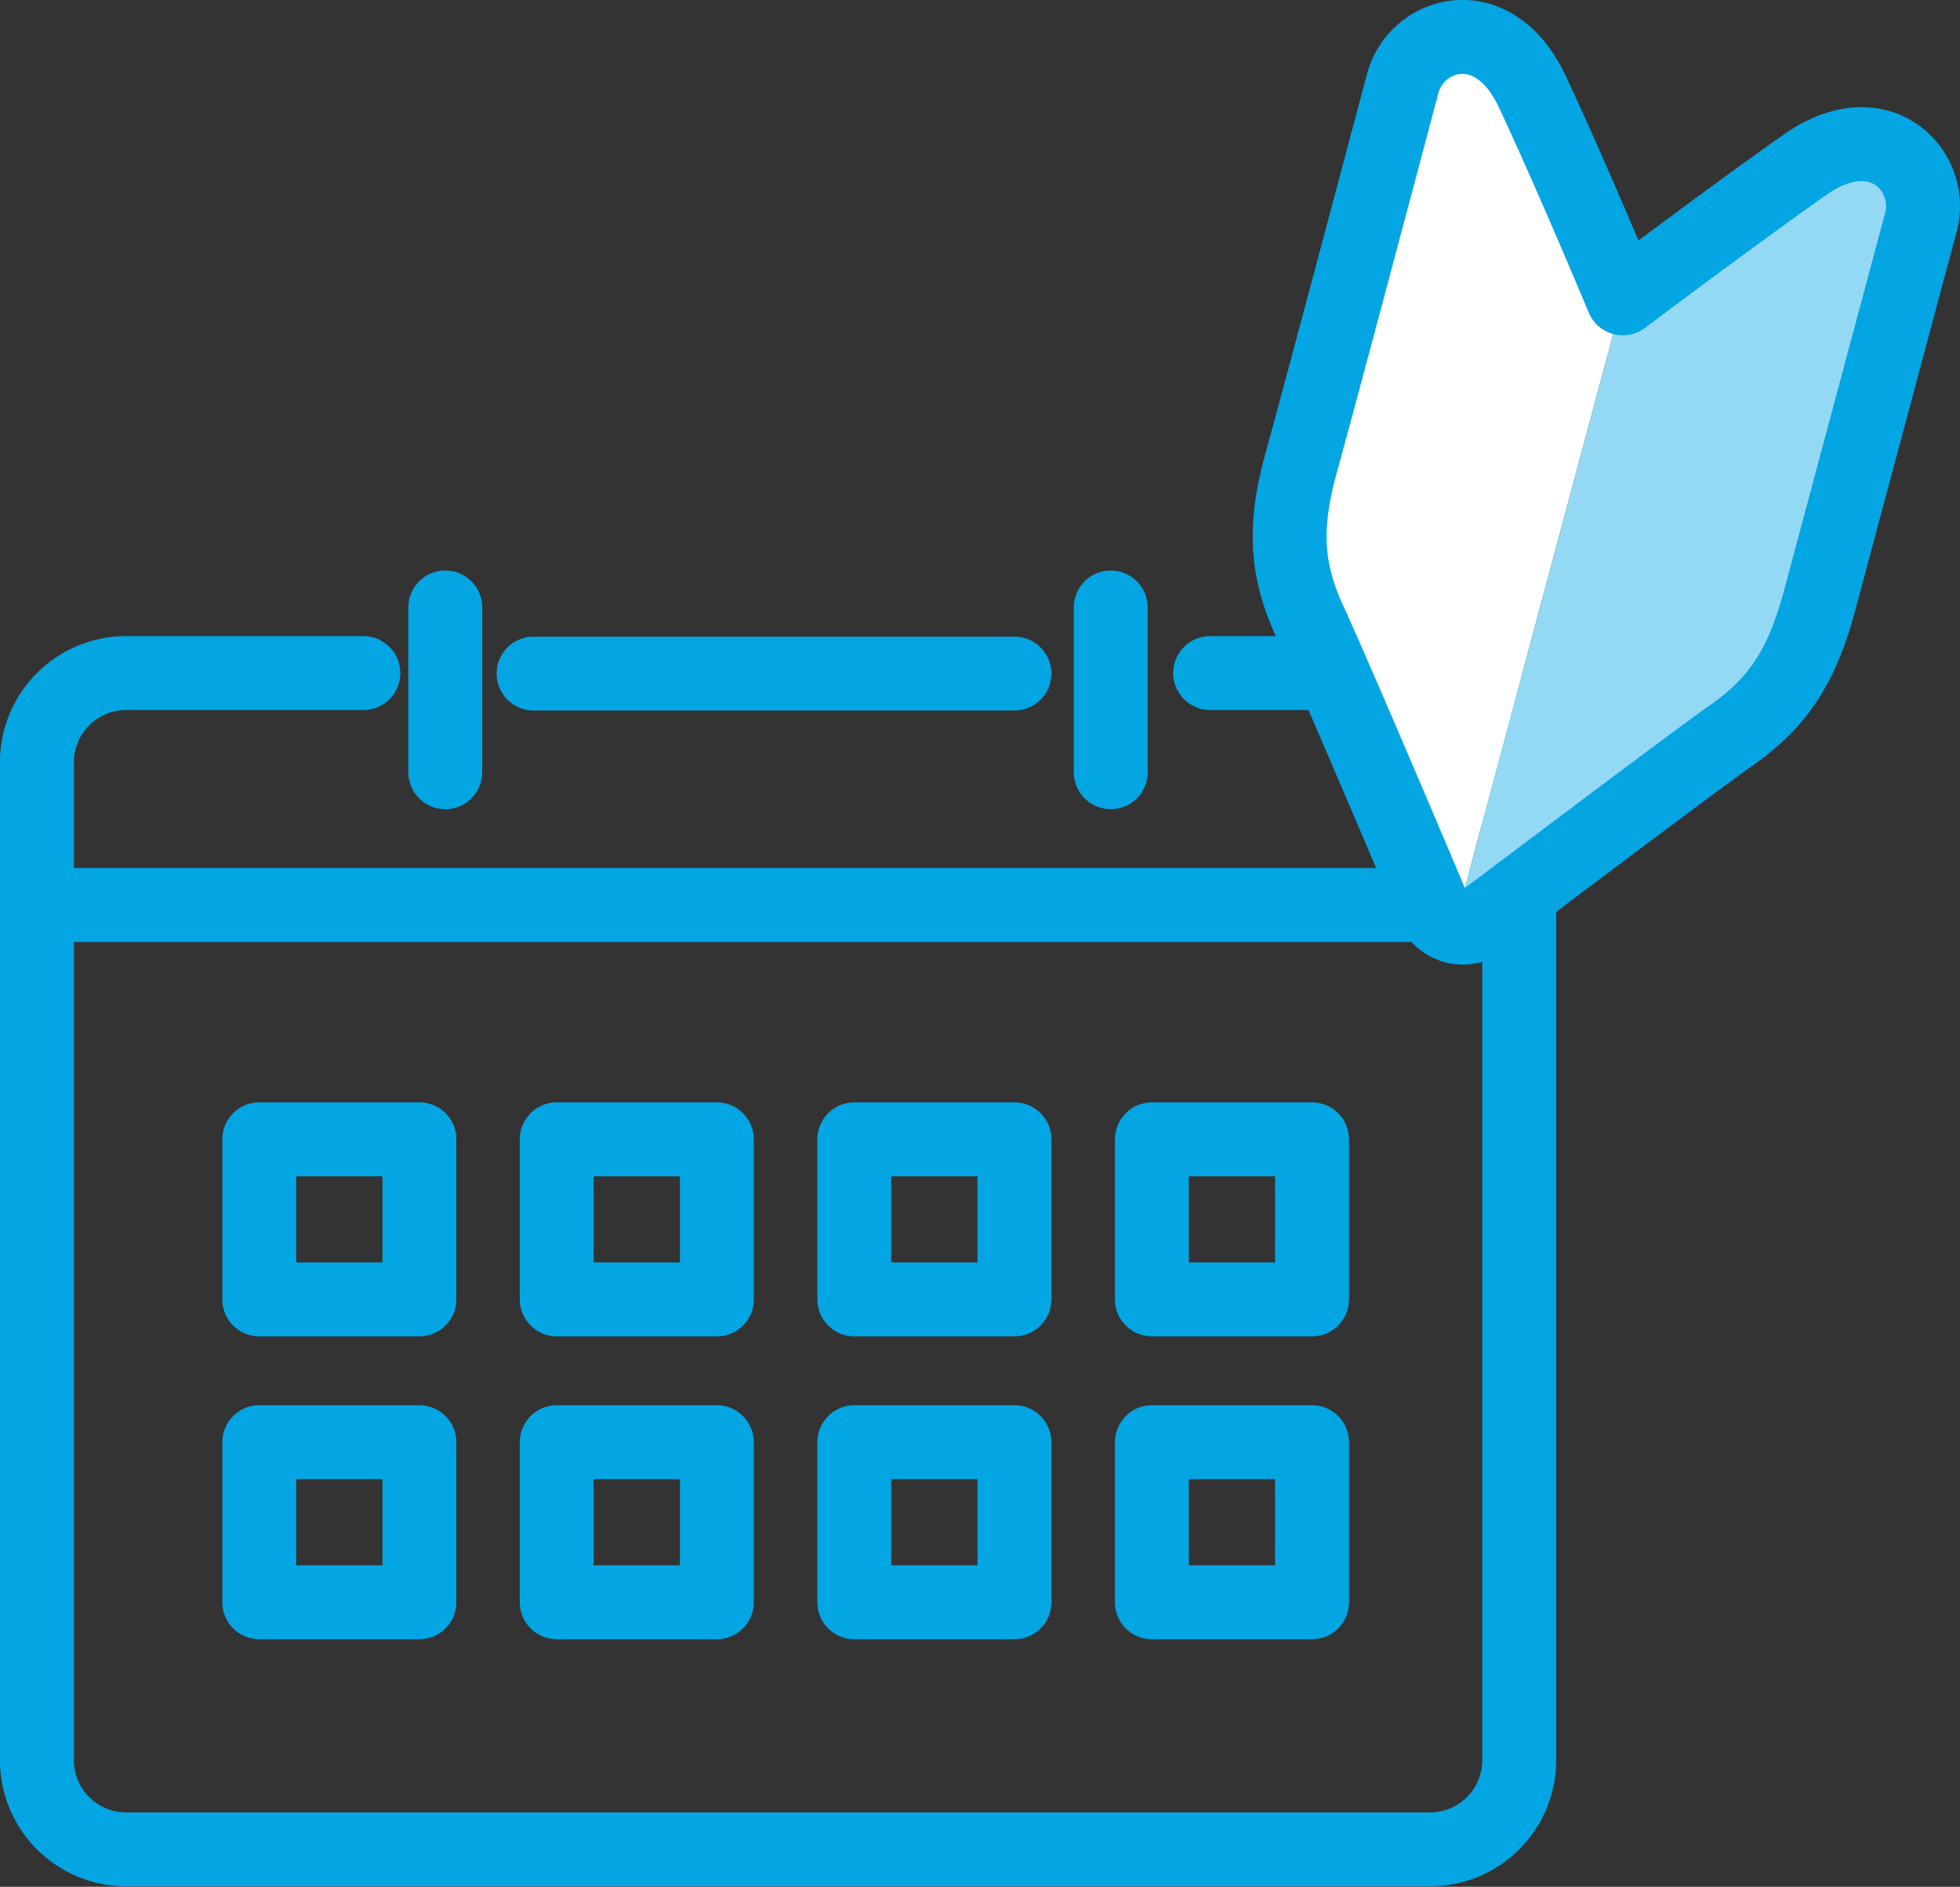
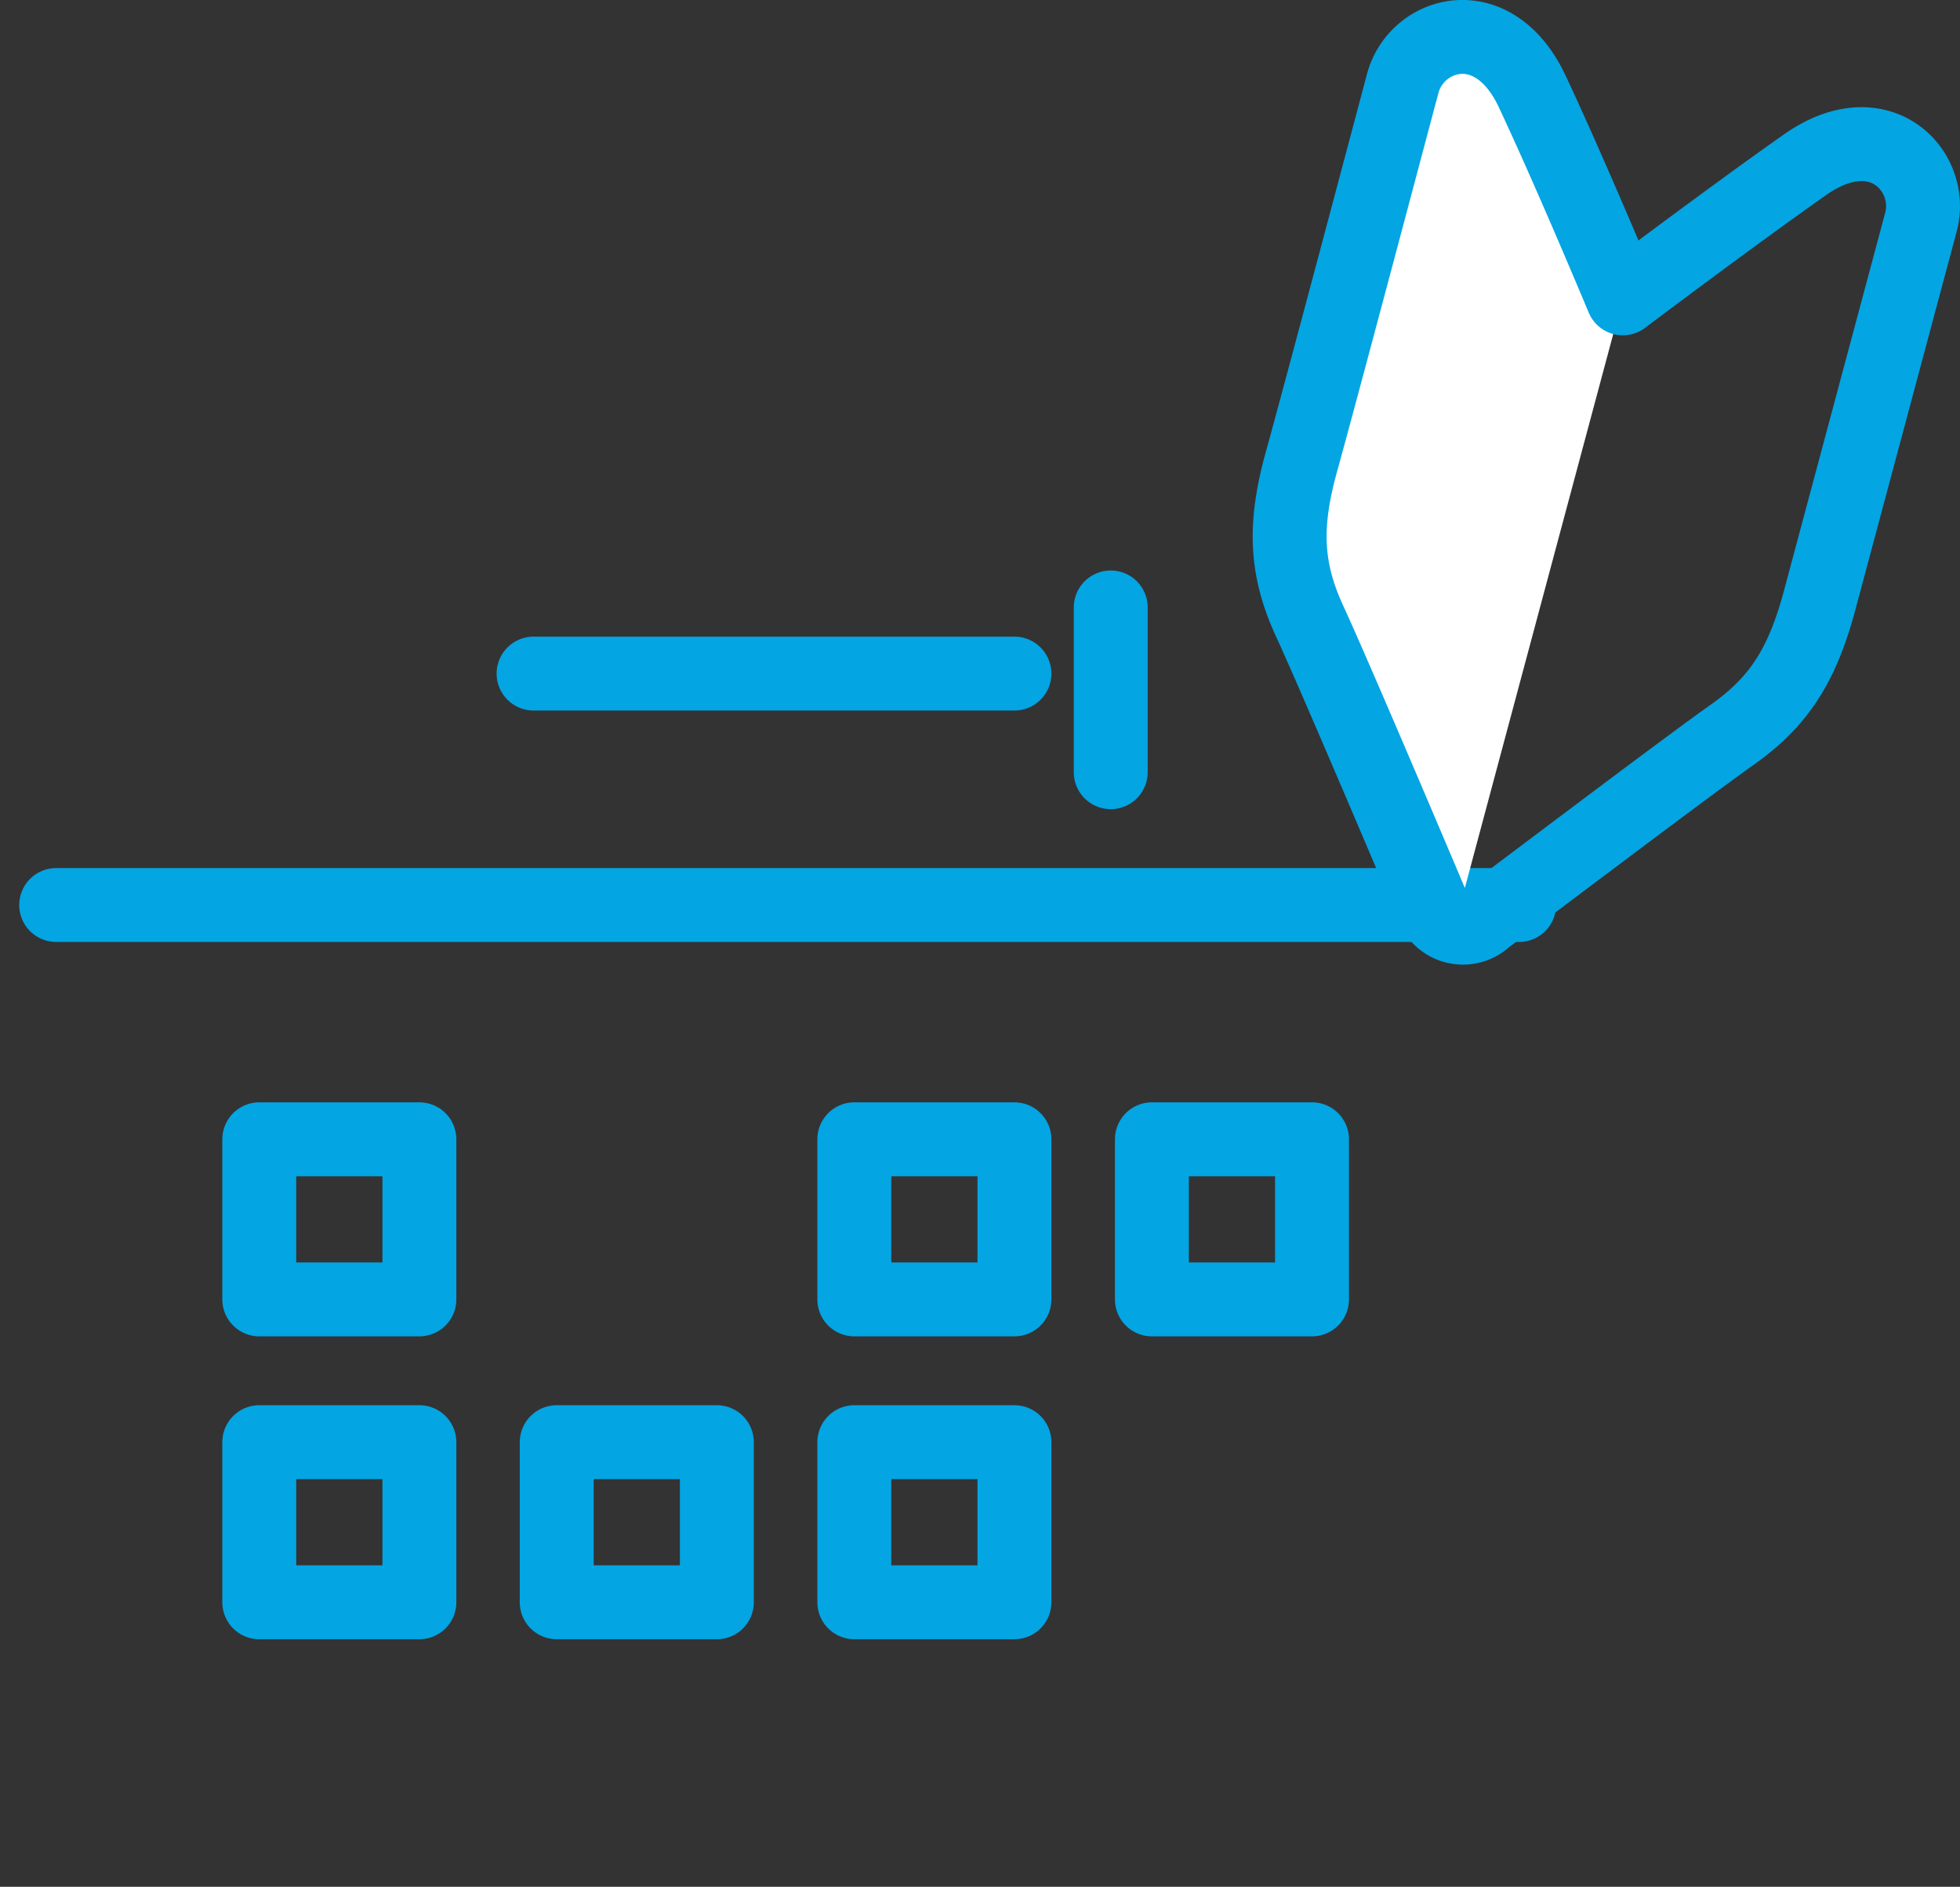
<svg xmlns="http://www.w3.org/2000/svg" width="151.42" height="145.77" viewBox="0 0 151.42 145.77">
  <rect x="0" y="0" width="151.42" height="145.77" fill="#333333" stroke="none" />
  <defs>
    <style>.cls-1{fill:none;stroke:#03a5e3;stroke-linecap:round;stroke-linejoin:round;stroke-width:5.71px;}.cls-2{fill:#fff;}.cls-3{fill:#94d9f3;}</style>
  </defs>
  <title>infogra-02-07-02</title>
  <g id="レイヤー_2" data-name="レイヤー 2">
    <g id="_12カラム" data-name="12カラム">
-       <path class="cls-1" d="M93.49,52h17a6.9,6.9,0,0,1,6.88,6.87v77.14a6.9,6.9,0,0,1-6.88,6.87H9.73a6.9,6.9,0,0,1-6.88-6.87V58.91A6.9,6.9,0,0,1,9.73,52H28.07" />
      <line class="cls-1" x1="41.22" y1="52.04" x2="78.37" y2="52.04" />
-       <line class="cls-1" x1="34.4" y1="46.93" x2="34.4" y2="59.66" />
      <line class="cls-1" x1="85.81" y1="46.93" x2="85.81" y2="59.66" />
      <line class="cls-1" x1="4.34" y1="69.92" x2="117.36" y2="69.92" />
      <rect class="cls-1" x="20.03" y="88.02" width="12.37" height="12.37" />
-       <rect class="cls-1" x="43.01" y="88.02" width="12.37" height="12.37" />
      <rect class="cls-1" x="66" y="88.02" width="12.37" height="12.37" />
      <rect class="cls-1" x="88.99" y="88.02" width="12.37" height="12.37" />
      <rect class="cls-1" x="20.03" y="111.42" width="12.37" height="12.37" />
      <rect class="cls-1" x="43.01" y="111.42" width="12.37" height="12.37" />
      <rect class="cls-1" x="66" y="111.42" width="12.37" height="12.37" />
-       <rect class="cls-1" x="88.99" y="111.42" width="12.37" height="12.37" />
      <path class="cls-2" d="M125.37,23.05s-4.07-9.6-7-16-8.9-4.58-10-.62-6.49,24.24-7.81,29.17-1.27,8.3.63,12.41,8.6,19.92,9.4,21.82a2.55,2.55,0,0,0,1.78,1.75Z" />
-       <path class="cls-3" d="M112.37,71.59a2.57,2.57,0,0,0,2.41-.63c1.64-1.24,15.35-11.59,19.05-14.2s5.44-5.5,6.76-10.43l7.81-29.16c1.06-4-3.17-8.5-8.94-4.45s-14.09,10.33-14.09,10.33Z" />
      <path class="cls-1" d="M125.37,23.05s8.33-6.28,14.09-10.33,10,.49,8.94,4.45l-7.81,29.16c-1.32,4.93-3.06,7.82-6.76,10.43s-17.41,13-19.05,14.2a2.53,2.53,0,0,1-4.19-1.12c-.8-1.9-7.5-17.71-9.4-21.82s-2-7.49-.63-12.41,6.75-25.2,7.81-29.17,7-5.77,10,.62S125.37,23.05,125.37,23.05Z" />
    </g>
  </g>
</svg>